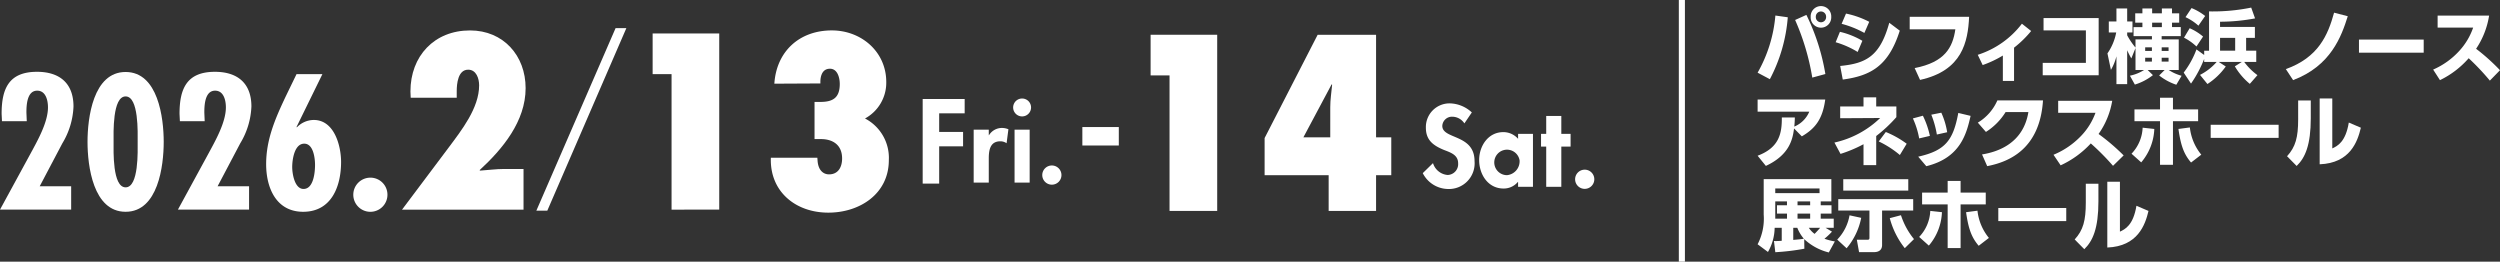
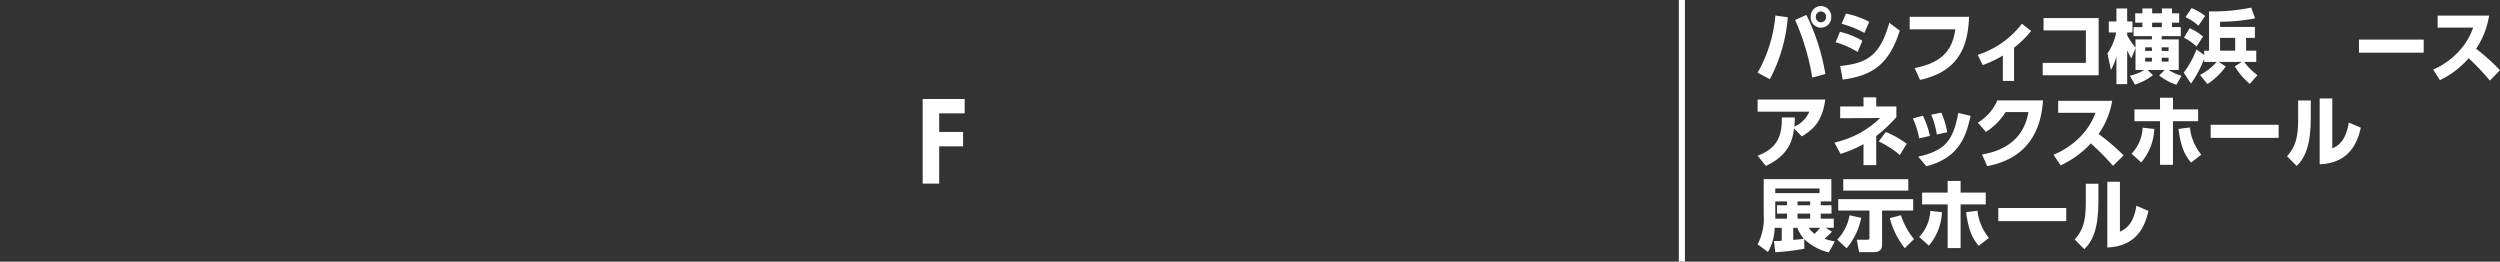
<svg xmlns="http://www.w3.org/2000/svg" width="410.836" height="43" viewBox="0 0 410.836 43">
  <rect x="0" y="0" width="410.836" height="43" fill="#333333" stroke="none" />
  <defs>
    <clipPath id="clip-path">
-       <rect id="長方形_327" data-name="長方形 327" width="262" height="30.326" fill="none" />
-     </clipPath>
+       </clipPath>
    <clipPath id="clip-path-2">
      <rect id="長方形_329" data-name="長方形 329" width="122" height="12.927" fill="none" />
    </clipPath>
    <clipPath id="clip-path-3">
      <rect id="長方形_331" data-name="長方形 331" width="99.135" height="11.322" transform="translate(0 0)" fill="none" />
    </clipPath>
    <clipPath id="clip-path-4">
      <rect id="長方形_333" data-name="長方形 333" width="64.236" height="12.053" fill="none" />
    </clipPath>
  </defs>
  <g id="date_venue" transform="translate(-1127 -29.5)">
    <g id="グループ_2802" data-name="グループ 2802" transform="translate(1127 34.124)">
      <path id="パス_311" data-name="パス 311" d="M366.938,31.216v3.062h3.928v2.361h-3.928v6.123h-2.711V28.856h6.9v2.361Z" transform="translate(-212.599 -17.216)" fill="#fff" />
      <g id="グループ_2801" data-name="グループ 2801" transform="translate(0 0)">
        <g id="グループ_2800" data-name="グループ 2800" clip-path="url(#clip-path)">
          <path id="パス_312" data-name="パス 312" d="M386.437,40.547h.035a2.488,2.488,0,0,1,2.162-1.188,2.871,2.871,0,0,1,1.028.213l-.3,2.3a1.769,1.769,0,0,0-1.028-.319c-1.719,0-1.9,1.524-1.9,2.871v3.917h-2.481v-8.7h2.481Z" transform="translate(-223.945 -22.956)" fill="#fff" />
          <path id="パス_313" data-name="パス 313" d="M402.46,29.222a1.471,1.471,0,1,1-1.471-1.472,1.467,1.467,0,0,1,1.471,1.472m-.23,12.352h-2.481v-8.7h2.481Z" transform="translate(-233.022 -16.185)" fill="#fff" />
-           <path id="パス_314" data-name="パス 314" d="M414.152,55.76a1.577,1.577,0,1,1-3.154,0,1.577,1.577,0,0,1,3.154,0" transform="translate(-239.718 -31.613)" fill="#fff" />
          <path id="パス_315" data-name="パス 315" d="M.325,25.341.265,24.13c0-4.134,1.181-6.91,5.818-6.91,3.692,0,5.995,1.861,5.995,5.7a12.608,12.608,0,0,1-1.831,6.054L6.526,36.031h5.168V39.87H0l5.02-9.214c1.151-2.126,2.864-5.138,2.864-7.589,0-1.152-.355-2.747-1.772-2.747-1.684,0-1.772,2.392-1.772,3.6L4.4,25.341Z" transform="translate(0 -10.044)" fill="#fff" />
          <path id="パス_316" data-name="パス 316" d="M47.033,28.779c0,3.927-.916,11.487-6.261,11.487s-6.26-7.559-6.26-11.487.915-11.487,6.26-11.487,6.261,7.56,6.261,11.487m-8.239,0c0,1.447-.207,7.471,1.979,7.471s1.979-6.024,1.979-7.471.206-7.472-1.979-7.472-1.979,6.024-1.979,7.472" transform="translate(-20.129 -10.086)" fill="#fff" />
          <path id="パス_317" data-name="パス 317" d="M70.481,25.341l-.06-1.211c0-4.134,1.181-6.91,5.818-6.91,3.692,0,5.995,1.861,5.995,5.7A12.6,12.6,0,0,1,80.4,28.973l-3.721,7.058H81.85V39.87H70.156l5.02-9.214c1.151-2.126,2.864-5.138,2.864-7.589,0-1.152-.354-2.747-1.771-2.747-1.684,0-1.772,2.392-1.772,3.6l.059,1.417Z" transform="translate(-40.919 -10.044)" fill="#fff" />
          <path id="パス_318" data-name="パス 318" d="M114.195,18.141l-4.252,8.682.059.059a3.888,3.888,0,0,1,2.776-1.211c3.366,0,4.488,4.222,4.488,6.91,0,3.987-1.564,8.18-6.231,8.18-4.43,0-6.083-3.927-6.083-7.826,0-4.046,1.477-7.441,3.16-11.014l1.831-3.78Zm-4.961,15.267c0,1.064.384,3.6,1.861,3.6,1.683,0,1.89-2.835,1.89-3.957,0-1.093-.266-3.485-1.772-3.485-1.654,0-1.979,2.717-1.979,3.839" transform="translate(-61.214 -10.581)" fill="#fff" />
          <path id="パス_319" data-name="パス 319" d="M144.93,61.764a2.806,2.806,0,1,1-2.805-2.805,2.8,2.8,0,0,1,2.805,2.805" transform="translate(-81.259 -34.388)" fill="#fff" />
          <path id="パス_320" data-name="パス 320" d="M159.915,10.926c0-5.8,3.916-10.021,9.791-10.021,5.491,0,9.138,4.147,9.138,9.484,0,5.452-3.8,10.021-7.564,13.477l.077.076c1.305-.076,2.611-.268,3.917-.268H178.5v6.681H158.533l7.641-10.175c2.15-2.88,5.03-6.527,5.03-10.252,0-1.113-.461-2.572-1.8-2.572-1.689,0-1.882,2.342-1.882,3.532v1.075h-7.564Z" transform="translate(-92.466 -0.528)" fill="#fff" />
          <path id="パス_321" data-name="パス 321" d="M213.292,30h-1.8L224.514,0h1.772Z" transform="translate(-123.353 0)" fill="#fff" />
          <path id="パス_322" data-name="パス 322" d="M260.465,31.054V8.784h-3.11V2.1H268.3v28.95Z" transform="translate(-150.105 -1.227)" fill="#fff" />
          <path id="パス_323" data-name="パス 323" d="M311.64,22.331c.115,1.574.959,2.227,1.881,2.227,1.536,0,2.15-1.229,2.15-2.611,0-2.38-1.728-3.186-3.456-3.186H311.14V12.654h.96c2.073,0,3.187-.691,3.187-2.956,0-.96-.345-2.5-1.612-2.5-1.613,0-1.575,1.958-1.575,2.227v.192l-7.564.039c.346-5.3,4.108-8.754,9.446-8.754,4.838,0,8.946,3.494,8.946,8.485a6.693,6.693,0,0,1-3.494,5.989,7.29,7.29,0,0,1,3.916,6.835c0,5.567-4.8,8.638-9.944,8.638-5.376,0-9.637-3.455-9.445-9.022h7.64Z" transform="translate(-177.284 -0.528)" fill="#fff" />
          <rect id="長方形_326" data-name="長方形 326" width="5.99" height="3.033" transform="translate(177.868 16.254)" fill="#fff" />
          <path id="パス_324" data-name="パス 324" d="M456.831,31.559V9.289h-3.11V2.609h10.943v28.95Z" transform="translate(-264.636 -1.521)" fill="#fff" />
-           <path id="パス_325" data-name="パス 325" d="M498.676,25.685v-6.1l8.716-16.971h9.6V19.465h2.5v6.22h-2.5v5.874H509.2V25.685Zm10.789-11.173c0-1.229.192-2.457.307-3.686l-.077-.077-4.646,8.716h4.415Z" transform="translate(-290.857 -1.522)" fill="#fff" />
          <path id="パス_326" data-name="パス 326" d="M567.878,32.952a2.406,2.406,0,0,0-2-1.1,1.591,1.591,0,0,0-1.63,1.507c0,2.25,5.3,1.311,5.3,5.8a4.224,4.224,0,0,1-4.4,4.572,4.733,4.733,0,0,1-4.111-2.605l1.684-1.648a2.745,2.745,0,0,0,2.41,1.95,1.785,1.785,0,0,0,1.719-1.932c0-1.382-1.276-1.772-2.322-2.18-1.719-.709-2.978-1.577-2.978-3.651a3.89,3.89,0,0,1,3.9-4.005,5.486,5.486,0,0,1,3.651,1.489Z" transform="translate(-327.229 -17.297)" fill="#fff" />
          <path id="パス_327" data-name="パス 327" d="M592.118,49.995h-2.445v-.8h-.035a3.009,3.009,0,0,1-2.357,1.081c-2.552,0-4.005-2.322-4.005-4.679,0-2.3,1.471-4.59,3.97-4.59a3.22,3.22,0,0,1,2.428,1.1v-.815h2.445Zm-2.2-4.36a2.094,2.094,0,1,0-2.074,2.446,2.288,2.288,0,0,0,2.074-2.446" transform="translate(-340.2 -23.919)" fill="#fff" />
          <path id="パス_328" data-name="パス 328" d="M611.012,46.275h-2.481v-6.61h-.851V37.573h.851V34.631h2.481v2.942h1.524v2.092h-1.524Z" transform="translate(-354.434 -20.199)" fill="#fff" />
          <path id="パス_329" data-name="パス 329" d="M624.271,57.411a1.577,1.577,0,1,1-3.154,0,1.577,1.577,0,0,1,3.154,0" transform="translate(-362.271 -32.576)" fill="#fff" />
        </g>
      </g>
    </g>
    <g id="グループ_2836" data-name="グループ 2836" transform="translate(-6 1)">
      <g id="グループ_2804" data-name="グループ 2804" transform="translate(1421.836 29.5)">
        <g id="グループ_2803" data-name="グループ 2803" transform="translate(0 0)" clip-path="url(#clip-path-2)">
          <path id="パス_330" data-name="パス 330" d="M4.958,1.839A26.063,26.063,0,0,1,2.013,12.014L0,10.944A22.85,22.85,0,0,0,2.92,1.552Zm4.026,9.913a38.889,38.889,0,0,0-2.82-9.469l1.852-.835a34.864,34.864,0,0,1,3.119,9.718ZM12.1,1.774a1.692,1.692,0,1,1-3.38,0,1.692,1.692,0,1,1,3.38,0m-2.535,0a.846.846,0,1,0,1.69,0,.846.846,0,1,0-1.69,0" transform="translate(0 0)" fill="#fff" />
          <path id="パス_331" data-name="パス 331" d="M43.839,9.977a14.82,14.82,0,0,0-3.616-1.6l.7-1.709a12.962,12.962,0,0,1,3.69,1.474Zm-2.871,2.3c4.25-.417,6.548-1.578,8.065-7.1l1.727,1.3c-1.839,5.8-4.759,7.409-9.369,8.035Zm3.976-5.426a16.247,16.247,0,0,0-3.74-1.5l.72-1.683A14.555,14.555,0,0,1,45.74,5.02Z" transform="translate(-27.398 -2.437)" fill="#fff" />
          <path id="パス_332" data-name="パス 332" d="M88.149,5.261c-.2,4.122-1.119,8.844-8.065,10.37L79.2,13.688c4.946-.965,6.251-3.366,6.686-6.366H78.382V5.261Z" transform="translate(-53.39 -3.5)" fill="#fff" />
          <path id="パス_333" data-name="パス 333" d="M119.427,18.056h-1.839V13.882a17.566,17.566,0,0,1-3.317,1.565l-.808-1.683a14.77,14.77,0,0,0,7.257-5.113l1.516,1.2a17.408,17.408,0,0,1-2.808,2.739Z" transform="translate(-77.286 -5.755)" fill="#fff" />
          <path id="パス_334" data-name="パス 334" d="M156.138,5.885v9.4h-9.195V13.241h7.095V7.906H147.08V5.885Z" transform="translate(-100.091 -3.915)" fill="#fff" />
          <path id="パス_335" data-name="パス 335" d="M184.919,7.678l-.684,1.7a12.443,12.443,0,0,1-.684-1.344V13.6h-1.764V9.035a8.776,8.776,0,0,1-.907,2.231l-.571-2.713a8.923,8.923,0,0,0,1.441-3.443h-1.218v-1.8h1.255V1.169h1.764V3.308h.87v1.8h-.87v.47A12.388,12.388,0,0,0,184.919,7.6V6.256h2.7V5.721H184.6V4.234h1.454V3.5h-1.18V1.965h1.18v-.8h1.6v.8h1.6v-.8h1.665v.8H192.1V3.5H190.92v.731h1.441V5.721h-3.144v.535h2.808v5.022h-1.653a7.3,7.3,0,0,0,2.125.952l-.87,1.474a9.2,9.2,0,0,1-2.821-1.526l.907-.9h-2.8l.87.847a9.087,9.087,0,0,1-2.97,1.552L184,12.217a6.9,6.9,0,0,0,2.336-.939h-1.416Zm1.59.47h1.106V7.56H186.51Zm0,1.748h1.106V9.269H186.51Zm1.143-5.661h1.6V3.5h-1.6Zm2.7,3.326h-1.131v.587h1.131Zm0,1.709h-1.131V9.9h1.131Z" transform="translate(-122.819 -0.778)" fill="#fff" />
          <path id="パス_336" data-name="パス 336" d="M222.282,11.8a9.159,9.159,0,0,0,2.733-2.126h-2.05v-.5a19.423,19.423,0,0,1-2.162,4.056L219.6,11.423a14.651,14.651,0,0,0,2.1-3.809l1.267.913v-.7h.8V1.366A31.577,31.577,0,0,0,230.694.74l.634,1.774a31.342,31.342,0,0,1-5.753.548v.861H231.3V5.71h-1.441V7.823h1.665V9.675h-1.976a10,10,0,0,0,2.174,2.165l-1.255,1.435a10.8,10.8,0,0,1-2.461-2.883l1.143-.718h-3.777l1.143.744A11.072,11.072,0,0,1,223.5,13.3Zm-1.7-7.67a8.78,8.78,0,0,1,2.2,1.37L221.7,7.132a8.893,8.893,0,0,0-2.051-1.448ZM220.89.818a9.143,9.143,0,0,1,2.237,1.3l-1.106,1.592a8.61,8.61,0,0,0-2.124-1.4Zm4.685,7h2.485V5.71h-2.485Z" transform="translate(-149.58 -0.492)" fill="#fff" />
-           <path id="パス_337" data-name="パス 337" d="M272.254,12.508c5.368-1.918,6.921-5.609,7.928-9.274l2.249.587c-1.044,3.313-2.771,8.152-8.984,10.5Z" transform="translate(-185.447 -2.152)" fill="#fff" />
          <rect id="長方形_328" data-name="長方形 328" width="10.636" height="2.153" transform="translate(98.824 5.504)" fill="#fff" />
          <path id="パス_338" data-name="パス 338" d="M357.376,4.677a13.522,13.522,0,0,1-2.138,5.452,33.17,33.17,0,0,1,3.927,3.522L357.5,15.36a39.45,39.45,0,0,0-3.479-3.678,14.887,14.887,0,0,1-4.722,3.6l-1.118-1.735a12.615,12.615,0,0,0,4.274-3.052,10.868,10.868,0,0,0,2.3-3.848h-5.84V4.677Z" transform="translate(-237.166 -3.112)" fill="#fff" />
        </g>
      </g>
      <g id="グループ_2806" data-name="グループ 2806" transform="translate(1421.836 44.491)">
        <g id="グループ_2805" data-name="グループ 2805" transform="translate(0)" clip-path="url(#clip-path-3)">
          <path id="パス_339" data-name="パス 339" d="M0,10.326C3.6,8.982,4,6.583,3.979,4.039H6.118c-.013.535-.026.874-.091,1.5A4.572,4.572,0,0,0,8.492,3.087H0v-2H11.114C10.67,4.443,9.353,5.918,7.266,7.144l-1.278-1.3C5.766,7.626,5.231,10.2,1.357,12Z" transform="translate(0 -0.726)" fill="#fff" />
          <path id="パス_340" data-name="パス 340" d="M42.479,0h2.087V1.5h3.313V3.261a23.719,23.719,0,0,1-3.313,3.1v4.787H42.479V7.709A21.77,21.77,0,0,1,38.7,9.3l-1-1.865A15.652,15.652,0,0,0,45.218,3.4l-6.574.039V1.5h3.835Zm5.974,9.483a16,16,0,0,0-3.47-2.231L46.144,5.7a15.7,15.7,0,0,1,3.431,1.931Z" transform="translate(-25.076 0)" fill="#fff" />
          <path id="パス_341" data-name="パス 341" d="M77.27,11.786A13.476,13.476,0,0,0,76.239,8.5l1.644-.443a14.15,14.15,0,0,1,1.148,3.313Zm-.157,3c4.461-1,5.752-2.687,6.587-7.188l2.022.483c-.665,2.909-1.644,6.887-7.279,8.27Zm3.065-3.639a15.711,15.711,0,0,0-.913-3.261l1.644-.326a12.4,12.4,0,0,1,.965,3.209Z" transform="translate(-50.721 -5.03)" fill="#fff" />
          <path id="パス_342" data-name="パス 342" d="M108.814,10.4c2.478-.4,6.77-1.748,7.618-6.966h-3.744A10.22,10.22,0,0,1,109.453,6.7l-1.33-1.526a7.987,7.987,0,0,0,3.209-3.652h7.5c-.509,7.891-5.439,10.083-9.17,10.8Z" transform="translate(-71.933 -1.011)" fill="#fff" />
          <path id="パス_343" data-name="パス 343" d="M154.919,1.715a13.169,13.169,0,0,1-2.244,5.452,34.284,34.284,0,0,1,4.122,3.522L155.05,12.4A40.307,40.307,0,0,0,151.4,8.719a15.547,15.547,0,0,1-4.957,3.6l-1.174-1.735a13.25,13.25,0,0,0,4.487-3.052,10.774,10.774,0,0,0,2.413-3.848h-6.131V1.715Z" transform="translate(-96.645 -1.141)" fill="#fff" />
          <path id="パス_344" data-name="パス 344" d="M183.582,9.4a6.593,6.593,0,0,0,1.827-4.278l1.917.209a8.975,8.975,0,0,1-2.152,5.492Zm6.809,1.826h-2.126V4.056h-4.2V2.113h4.2V.195h2.126V2.113h4.135V4.056h-4.135Zm2.778-6.144a8.488,8.488,0,0,0,1.878,4.474l-1.683,1.292c-1.187-1.4-1.683-2.791-2.074-5.518Z" transform="translate(-122.135 -0.13)" fill="#fff" />
          <rect id="長方形_330" data-name="長方形 330" width="11.166" height="2.153" transform="translate(74.454 4.513)" fill="#fff" />
          <path id="パス_345" data-name="パス 345" d="M263.838,3.832c0,4.409-.926,6.5-2.322,7.84l-1.578-1.6c1.4-1.526,1.826-3.117,1.826-6.052V.91h2.074Zm3.535,4.957c.835-.391,2.192-1.043,2.713-4.252l1.983.848c-.548,2.309-1.774,5.818-6.77,6.013V.584h2.074Z" transform="translate(-172.934 -0.389)" fill="#fff" />
        </g>
      </g>
      <g id="グループ_2808" data-name="グループ 2808" transform="translate(1421.836 57.933)">
        <g id="グループ_2807" data-name="グループ 2807" clip-path="url(#clip-path-4)">
          <path id="パス_346" data-name="パス 346" d="M12.222,8.635A11.5,11.5,0,0,1,10.983,9.8a10.041,10.041,0,0,0,1.709.443L11.7,12.053A9.04,9.04,0,0,1,7.657,9.861l.026,1.578a37.411,37.411,0,0,1-4.774.574l-.222-1.839a10.042,10.042,0,0,0,1.278-.039V8H2.8A8.175,8.175,0,0,1,1.7,11.974L0,10.709A9.1,9.1,0,0,0,1,5.818V0H12.118V3.665H10.37V4.3h1.774V5.674H10.37V6.5h2.139V8H11.166Zm-2.048-7.1H2.9v.77h7.279ZM4.826,3.665H2.9V6.5h1.93V5.674H3.183V4.3H4.826ZM5.857,9.992C6.913,9.9,7.148,9.874,7.6,9.8A6.33,6.33,0,0,1,6.522,8H5.857ZM8.635,3.665H6.561V4.3H8.635Zm0,2.009H6.561V6.5H8.635ZM8.413,8a3.844,3.844,0,0,0,.953,1c.326-.339.665-.7.913-1Z" transform="translate(0 0)" fill="#fff" />
          <path id="パス_347" data-name="パス 347" d="M43.033,6.39a11.053,11.053,0,0,1-2.4,5L39.094,9.965a7.617,7.617,0,0,0,2.022-3.991ZM39.263,3.312H51.577V5.19H46.464v5.661c0,.861-.587,1.174-1.33,1.174H42.681l-.366-2.035H44.1c.261,0,.287-.17.287-.3V5.19H39.263ZM40.085.038H50.768V1.916H40.085ZM50.194,11.373a13.493,13.493,0,0,1-2.465-4.931l1.839-.483a12,12,0,0,0,2.139,3.926Z" transform="translate(-26.009 -0.025)" fill="#fff" />
          <path id="パス_348" data-name="パス 348" d="M79.317,10.1a6.592,6.592,0,0,0,1.827-4.278l1.917.209a8.975,8.975,0,0,1-2.152,5.492Zm6.809,1.826H84V4.757H79.8V2.814H84V.9h2.126V2.814h4.135V4.757H86.126ZM88.9,5.787a8.488,8.488,0,0,0,1.878,4.474L89.1,11.553c-1.187-1.4-1.683-2.791-2.074-5.518Z" transform="translate(-52.769 -0.596)" fill="#fff" />
          <rect id="長方形_332" data-name="長方形 332" width="11.166" height="2.153" transform="translate(39.555 4.748)" fill="#fff" />
          <path id="パス_349" data-name="パス 349" d="M159.574,4.533c0,4.409-.926,6.5-2.322,7.84l-1.578-1.6c1.4-1.526,1.826-3.117,1.826-6.052v-3.1h2.074Zm3.535,4.957c.835-.391,2.192-1.043,2.713-4.252l1.983.848c-.548,2.309-1.774,5.818-6.77,6.013V1.285h2.074Z" transform="translate(-103.568 -0.855)" fill="#fff" />
        </g>
      </g>
    </g>
    <line id="線_8" data-name="線 8" y2="43" transform="translate(1403.389 29.5)" fill="none" stroke="#fff" stroke-width="1" />
  </g>
</svg>